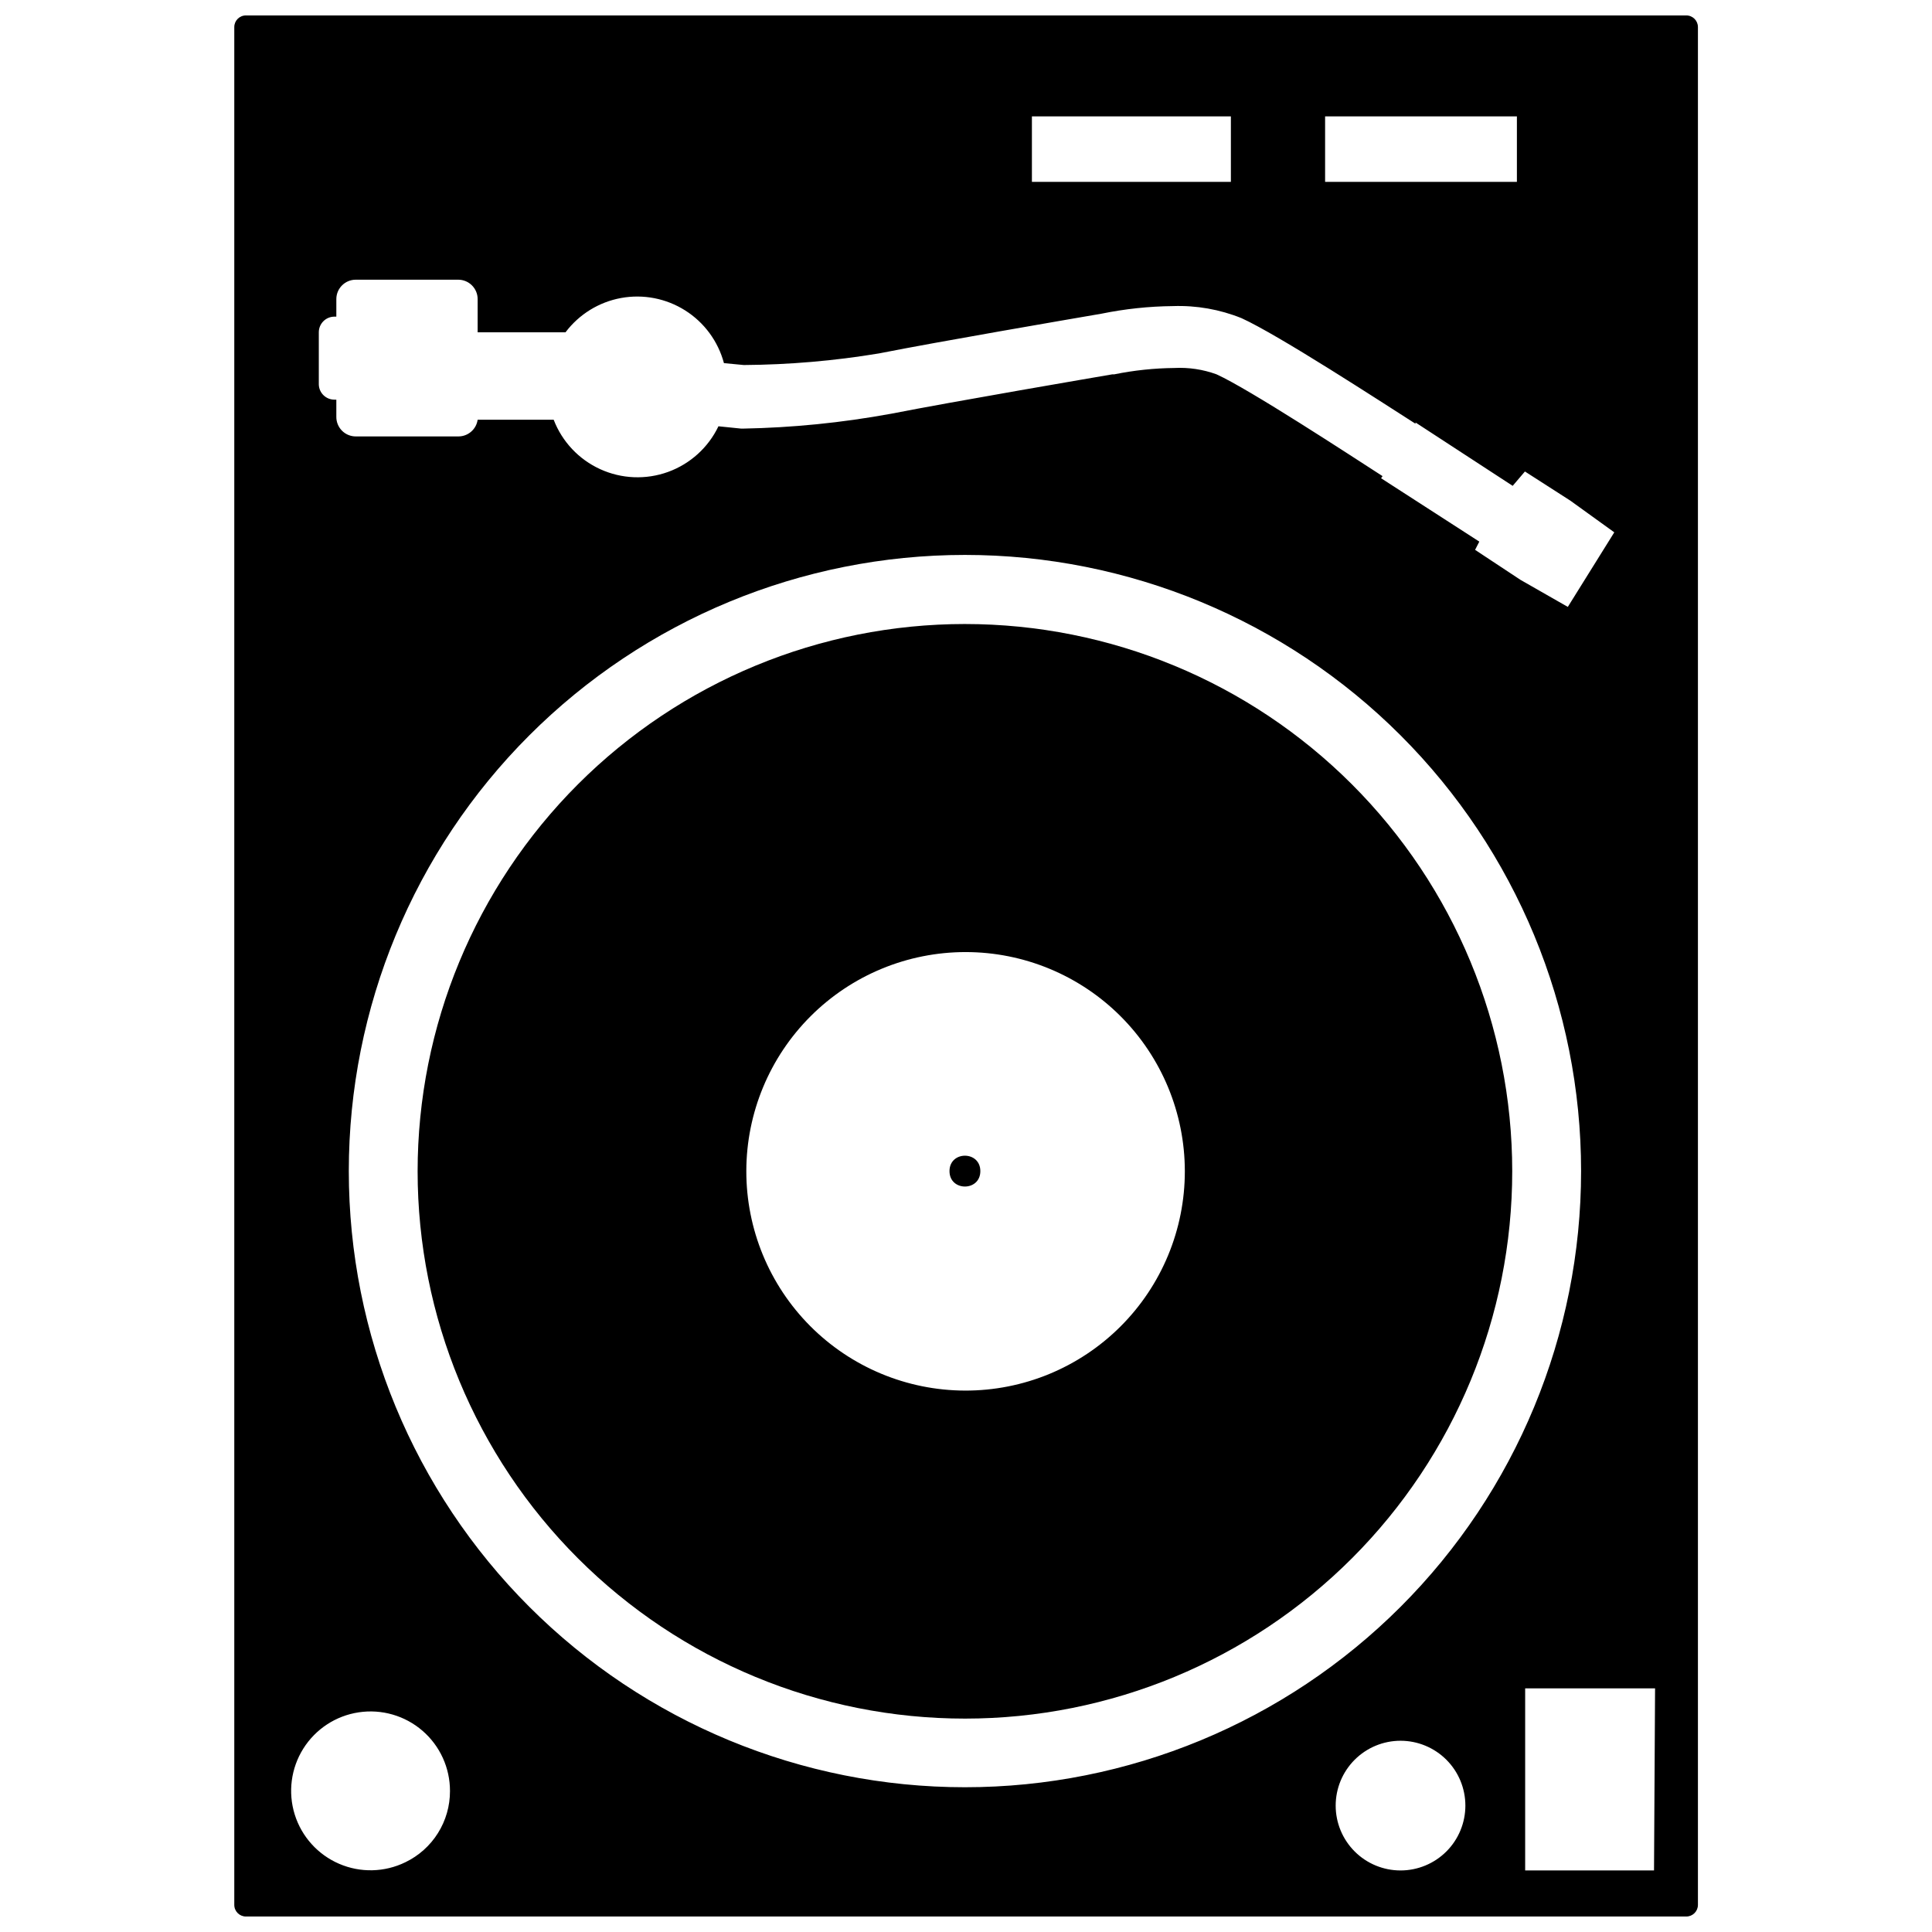
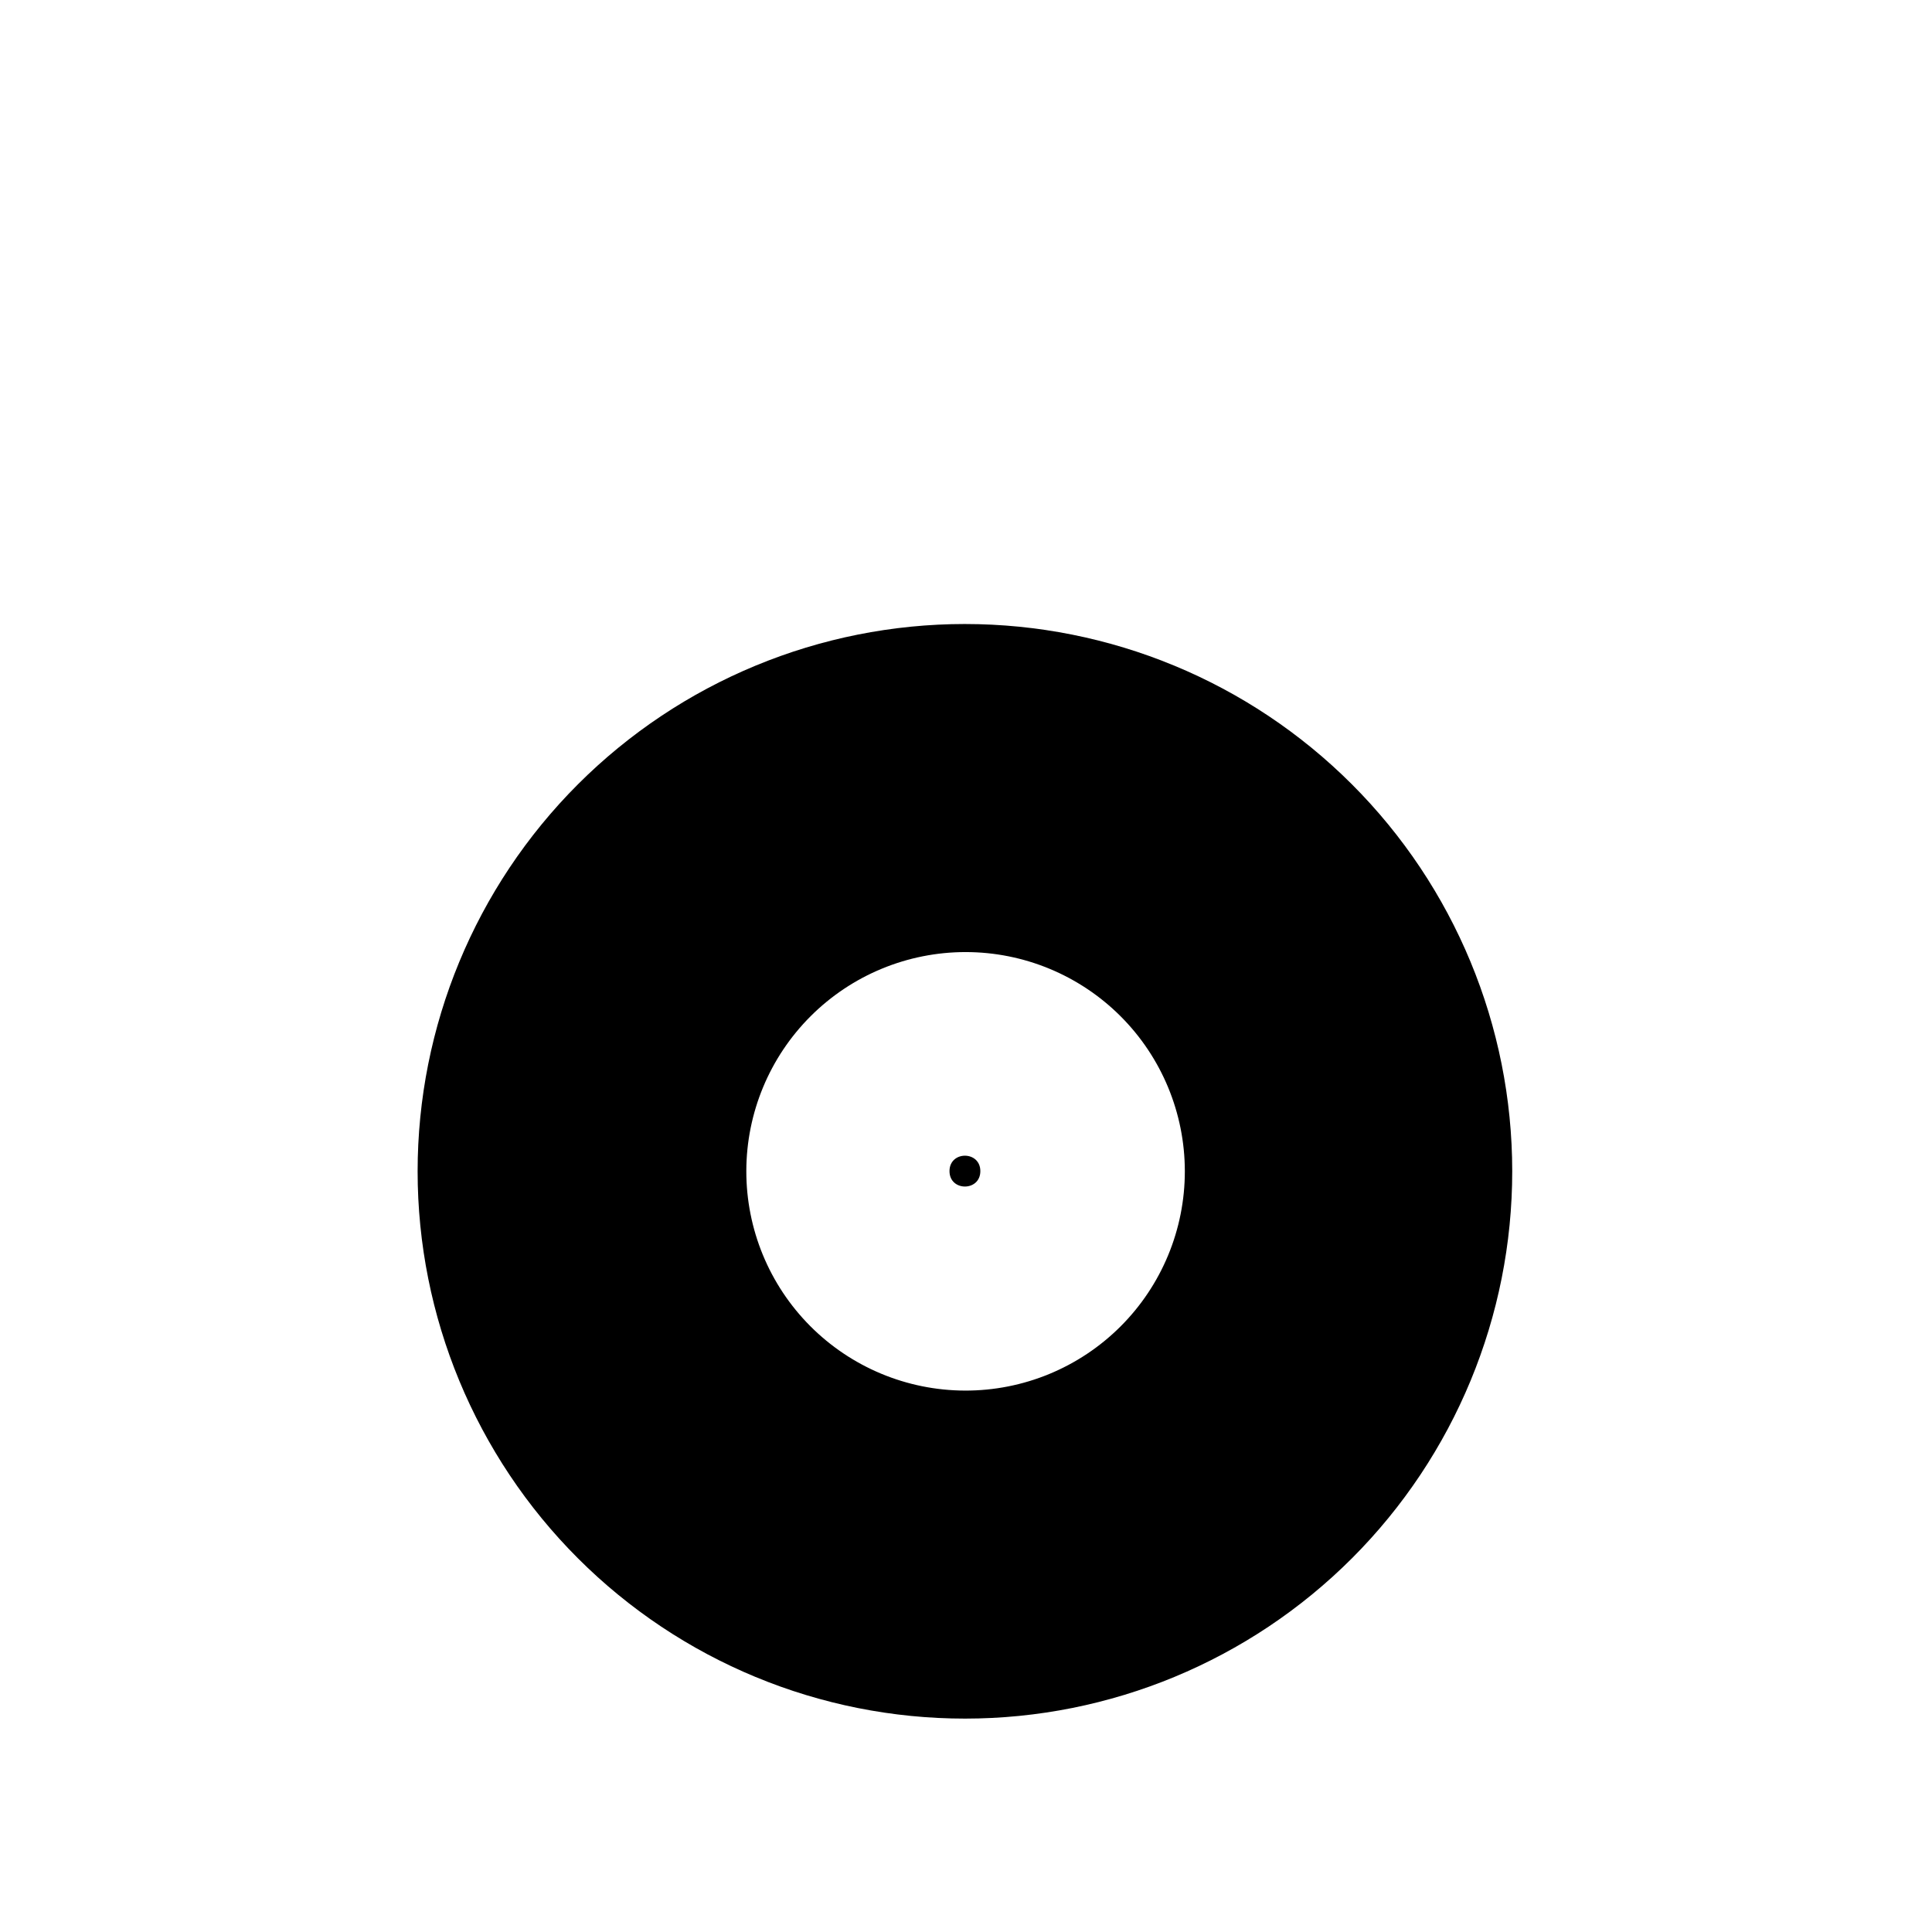
<svg xmlns="http://www.w3.org/2000/svg" width="800px" height="800px" version="1.1" viewBox="144 144 512 512">
  <defs>
    <clipPath id="a">
-       <path d="m206 148.09h388v503.81h-388z" />
-     </clipPath>
+       </clipPath>
  </defs>
  <path d="m399.72 309.37c-38.469 0-75.367 15.285-102.57 42.488-27.199 27.207-42.48 64.102-42.477 102.57 0.008 38.469 15.297 75.363 42.504 102.56 27.207 27.199 64.105 42.473 102.58 42.461 38.469-0.008 75.359-15.301 102.55-42.512 27.191-27.211 42.461-64.113 42.449-102.58-0.016-38.461-15.305-75.336-42.504-102.52-27.199-27.191-64.082-42.465-102.54-42.465zm0 203.15c-15.398-0.043-30.148-6.199-41.012-17.109-10.863-10.914-16.949-25.691-16.926-41.09 0.023-15.398 6.16-30.156 17.059-41.031 10.898-10.879 25.668-16.984 41.066-16.98 15.398 0.004 30.164 6.121 41.055 17.004 10.891 10.887 17.016 25.648 17.031 41.047 0.016 15.449-6.121 30.266-17.059 41.18-10.934 10.914-25.766 17.027-41.215 16.98z" />
  <path d="m403.8 454.36c0 5.445-8.172 5.445-8.172 0 0-5.449 8.172-5.449 8.172 0" />
  <g clip-path="url(#a)">
-     <path d="m590.89 148.09h-381.72c-1.703 0-3.082 1.379-3.082 3.078v497.65c0 1.699 1.379 3.078 3.082 3.078h381.72c1.699 0 3.078-1.379 3.078-3.078v-497.65c0-1.699-1.379-3.078-3.078-3.078zm-95.723 26.758h50.828v17.352h-50.828zm-77.699 0h52.73v17.352h-52.73zm-188.98 57.211c0-2.289 1.855-4.144 4.141-4.144h0.504v-4.644c0-2.844 2.305-5.148 5.152-5.148h27.148c2.844 0 5.148 2.305 5.148 5.148v8.789h23.289c3.598-4.773 8.855-8.02 14.738-9.09 5.879-1.07 11.945 0.113 16.992 3.309 5.051 3.199 8.711 8.18 10.254 13.953l5.262 0.504c12.004-0.082 23.984-1.109 35.824-3.078 16.18-3.191 49.207-8.844 58.945-10.523h0.004c6.246-1.277 12.598-1.953 18.977-2.016 6.199-0.215 12.379 0.871 18.137 3.191 9.852 4.477 36.836 22.055 46.125 27.988v-0.336l25.75 16.793 3.246-3.805 12.035 7.727 11.645 8.398-12.316 19.758-12.539-7.164-12.035-7.953 1.121-2.184-26.031-16.793 0.391-0.559c-8.676-5.598-35.266-23.008-44-26.98h0.004c-3.582-1.305-7.391-1.875-11.195-1.68-5.344 0.055-10.664 0.617-15.898 1.68h-0.504c-4.199 0.727-41.648 7.109-58.777 10.469v-0.004c-12.934 2.367-26.039 3.68-39.188 3.922h-0.391l-6.047-0.617c-2.691 5.621-7.481 9.961-13.34 12.09-5.856 2.125-12.316 1.867-17.984-0.719-5.672-2.582-10.102-7.289-12.34-13.105h-20.152c-0.359 2.535-2.531 4.418-5.094 4.422h-27.203c-1.379 0-2.695-0.551-3.664-1.527-0.965-0.98-1.504-2.305-1.488-3.68v-4.535h-0.445c-2.269 0.031-4.141-1.762-4.199-4.027zm22.949 405.45c-5.516 2.695-11.934 2.848-17.57 0.414-5.637-2.43-9.934-7.203-11.762-13.062-1.824-5.863-1-12.23 2.258-17.434 3.258-5.203 8.625-8.727 14.695-9.641 6.07-0.918 12.238 0.859 16.891 4.871 4.648 4.008 7.316 9.848 7.301 15.988 0.012 3.938-1.094 7.801-3.184 11.137-2.09 3.34-5.082 6.016-8.629 7.727zm-15-183.16c0-43.309 17.203-84.844 47.824-115.46 30.625-30.625 72.156-47.828 115.46-47.828s84.84 17.203 115.46 47.828c30.621 30.621 47.824 72.156 47.824 115.46 0 43.305-17.203 84.84-47.824 115.46-30.625 30.625-72.156 47.828-115.46 47.828s-84.84-17.203-115.46-47.828c-30.621-30.621-47.824-72.156-47.824-115.46zm278.72 185.34c-4.559 0-8.93-1.809-12.152-5.031-3.223-3.223-5.035-7.598-5.035-12.152 0-4.559 1.812-8.93 5.035-12.152 3.223-3.223 7.594-5.035 12.152-5.035 4.555 0 8.926 1.812 12.152 5.035 3.223 3.223 5.031 7.594 5.031 12.152 0 4.555-1.809 8.93-5.031 12.152-3.227 3.223-7.598 5.031-12.152 5.031zm67.176 0h-34.148v-48.254h34.426z" />
-   </g>
+     </g>
</svg>